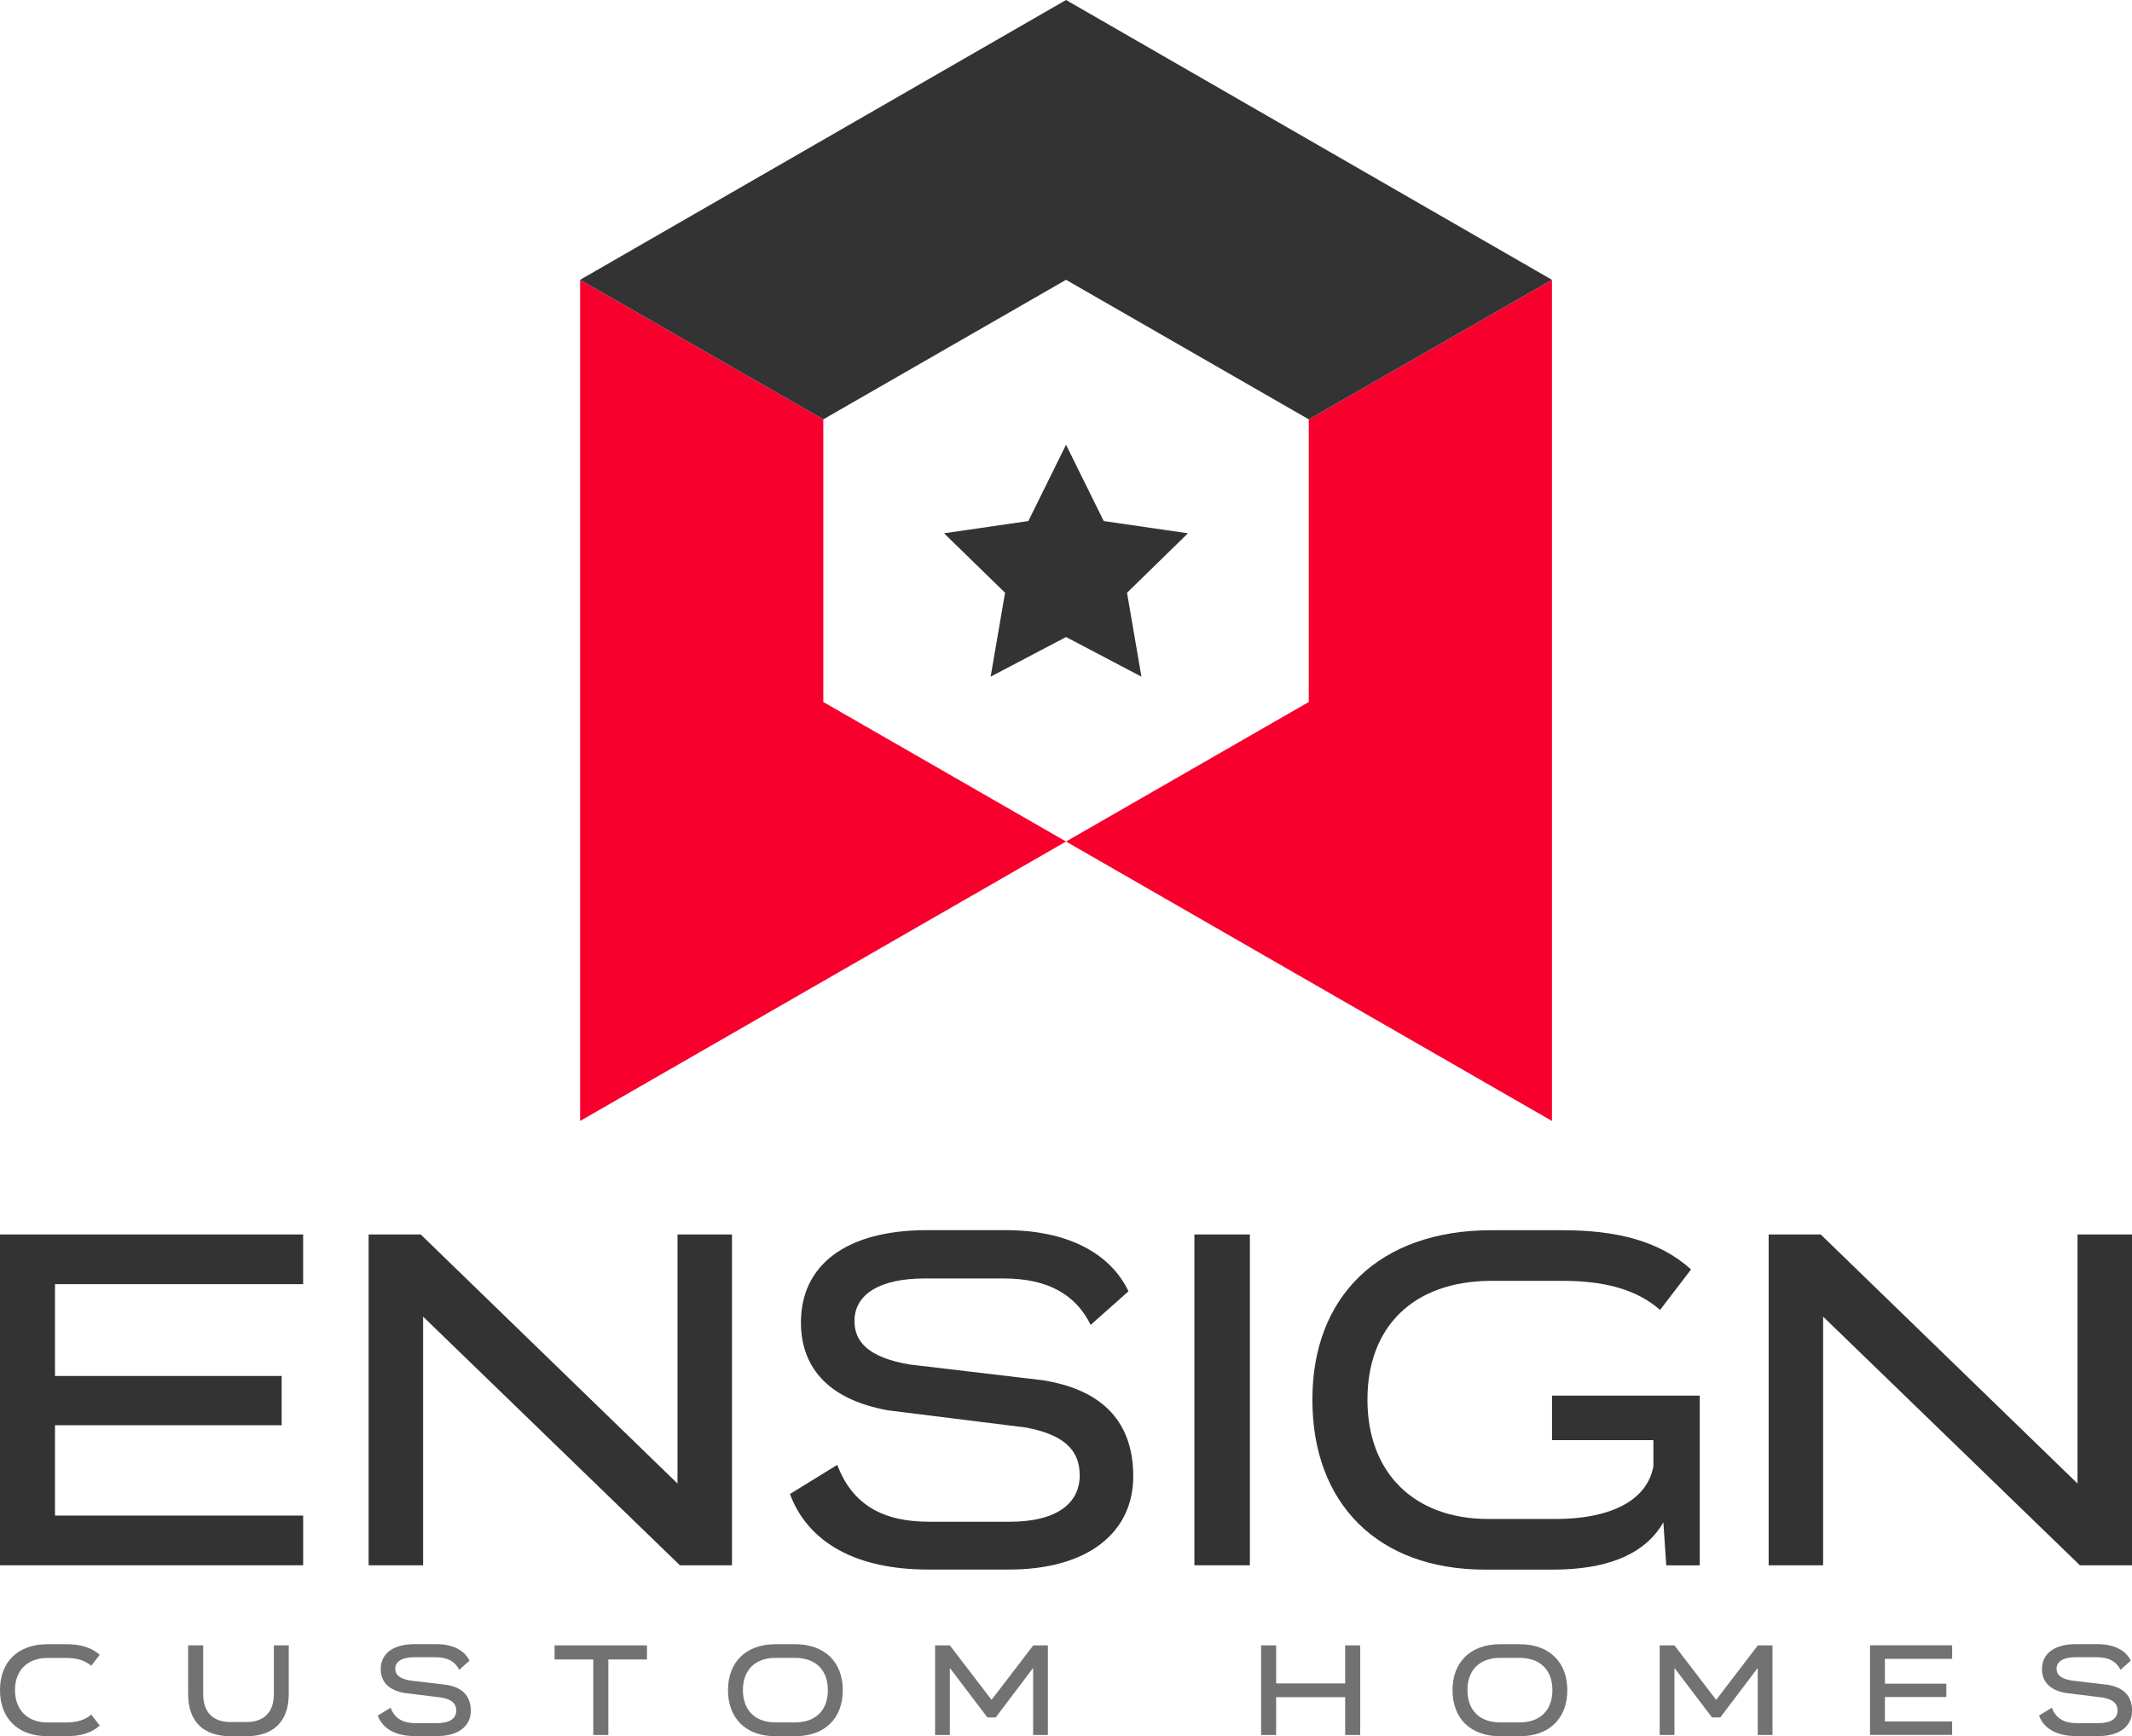
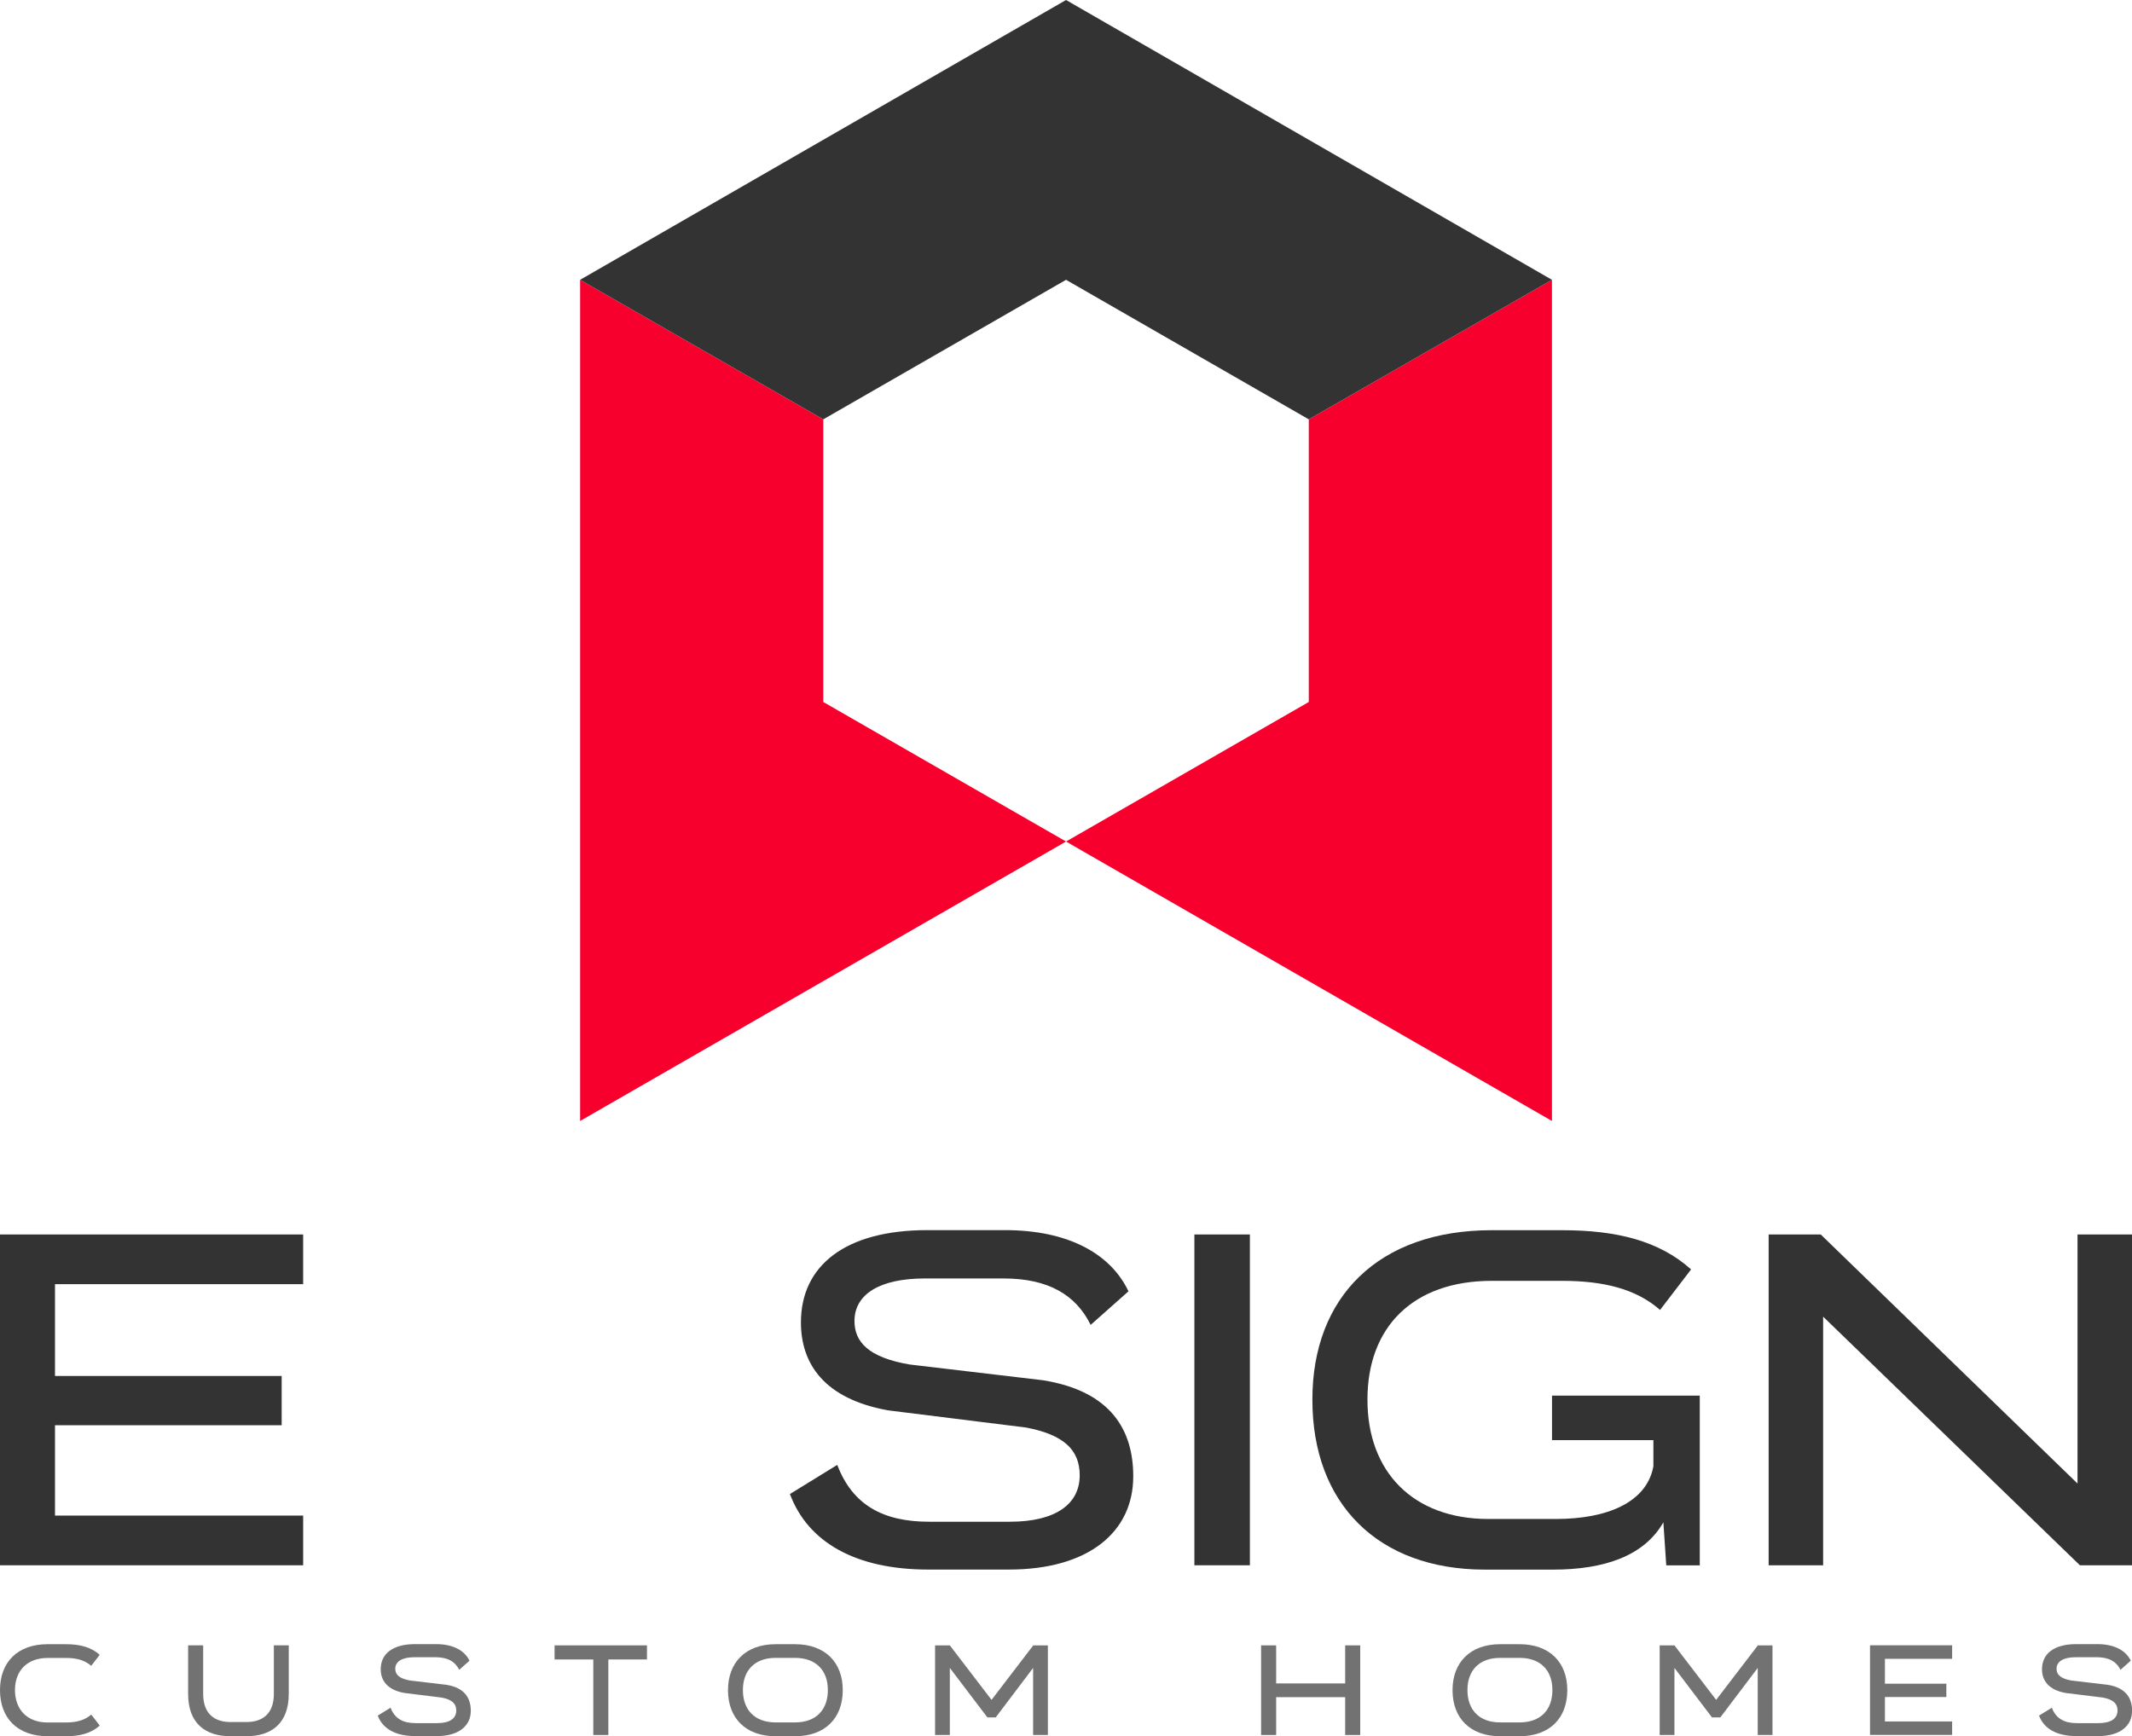
<svg xmlns="http://www.w3.org/2000/svg" id="uuid-980a69be-4066-4e54-8ed9-8e66b8005fef" data-name="Layer 1" viewBox="0 0 29.467 24">
  <g>
    <path d="M14.734,11.633c-2.239,1.288-4.477,2.575-6.716,3.863V3.868c1.12,.643,2.241,1.286,3.361,1.929v3.907c1.118,.643,2.236,1.286,3.355,1.929Z" fill="#f8002d" />
    <path d="M21.45,3.868V15.496c-2.239-1.288-4.477-2.575-6.716-3.863,1.119-.643,2.237-1.286,3.355-1.929v-3.907c1.12-.643,2.24-1.286,3.361-1.929Z" fill="#f8002d" />
  </g>
  <path d="M21.45,3.868c-1.12,.643-2.241,1.286-3.361,1.929-1.119-.643-2.237-1.286-3.355-1.929-1.118,.643-2.236,1.286-3.355,1.929-1.12-.643-2.241-1.286-3.361-1.929,2.239-1.29,4.477-2.579,6.716-3.868,2.239,1.29,4.478,2.579,6.716,3.868Z" fill="#333" />
-   <polygon points="14.734 8.806 13.692 9.354 13.891 8.194 13.048 7.372 14.213 7.203 14.734 6.148 15.255 7.203 16.419 7.372 15.577 8.194 15.776 9.354 14.734 8.806" fill="#333" />
  <g>
    <path d="M4.19,17.065v.687H.76v1.269H3.893v.681H.76v1.249h3.43v.687H0v-4.573H4.19Z" fill="#333" />
-     <path d="M9.364,17.065h.753v4.573h-.72l-3.549-3.437v3.437h-.753v-4.573h.72l3.549,3.443v-3.443Z" fill="#333" />
    <path d="M15.074,18.314c-.205-.416-.588-.641-1.203-.641h-1.09c-.621,0-.971,.218-.971,.588,0,.284,.185,.502,.76,.601l1.844,.218c.952,.152,1.249,.701,1.249,1.328,0,.773-.621,1.289-1.718,1.289h-1.117c-.991,0-1.659-.37-1.91-1.044l.654-.403c.211,.555,.634,.786,1.269,.786h1.117c.634,0,.965-.245,.965-.641,0-.357-.225-.562-.74-.661l-1.91-.238c-.879-.159-1.203-.641-1.203-1.216,0-.786,.615-1.275,1.745-1.275h1.077c.859,0,1.454,.317,1.705,.846l-.522,.463Z" fill="#333" />
    <path d="M16.508,21.638v-4.573h.767v4.573h-.767Z" fill="#333" />
    <path d="M22.945,18.109c-.33-.291-.78-.403-1.355-.403h-.972c-1.09,0-1.718,.641-1.718,1.639v.007c0,.991,.628,1.646,1.672,1.646h.932c.714,0,1.256-.231,1.348-.727v-.363h-1.401v-.615h2.042v2.346h-.463l-.04-.595c-.264,.463-.813,.654-1.527,.654h-.938c-1.487,0-2.386-.919-2.386-2.346v-.007c0-1.414,.912-2.339,2.478-2.339h.972c.753,0,1.342,.145,1.784,.542l-.43,.562Z" fill="#333" />
    <path d="M28.714,17.065h.753v4.573h-.72l-3.549-3.437v3.437h-.753v-4.573h.72l3.549,3.443v-3.443Z" fill="#333" />
  </g>
  <g>
    <path d="M1.261,23.028c-.09-.079-.206-.109-.349-.109h-.254c-.281,0-.451,.175-.451,.444v.002c.002,.27,.17,.446,.451,.446h.254c.15,0,.263-.034,.349-.109l.118,.152c-.118,.104-.267,.147-.467,.147h-.254C.245,24,0,23.753,0,23.364v-.002C0,22.976,.245,22.729,.657,22.729h.254c.192,0,.347,.039,.467,.147l-.118,.152Z" fill="#727272" />
    <path d="M3.783,22.745h.208v.67c0,.408-.238,.586-.587,.586h-.217c-.349,0-.587-.177-.587-.586v-.67h.208v.67c0,.285,.165,.39,.38,.39h.217c.215,0,.38-.106,.38-.39v-.67Z" fill="#727272" />
    <path d="M6.347,23.083c-.056-.113-.159-.174-.326-.174h-.295c-.168,0-.263,.059-.263,.159,0,.077,.05,.136,.206,.163l.5,.059c.258,.041,.338,.19,.338,.36,0,.209-.168,.349-.466,.349h-.303c-.269,0-.449-.1-.517-.283l.177-.109c.057,.15,.172,.213,.344,.213h.303c.172,0,.261-.066,.261-.174,0-.097-.061-.152-.201-.179l-.517-.064c-.238-.043-.326-.174-.326-.329,0-.213,.167-.346,.473-.346h.292c.233,0,.394,.086,.462,.229l-.141,.125Z" fill="#727272" />
    <path d="M8.942,22.745v.195h-.534v1.044h-.208v-1.044h-.535v-.195h1.277Z" fill="#727272" />
    <path d="M10.989,22.729c.412,0,.659,.249,.659,.634v.002c0,.389-.247,.636-.659,.636h-.27c-.41,0-.657-.247-.657-.636v-.002c0-.385,.247-.634,.657-.634h.27Zm0,1.081c.288,0,.453-.172,.453-.446v-.002c0-.272-.165-.444-.453-.444h-.27c-.286,0-.451,.172-.451,.444v.002c0,.274,.165,.446,.451,.446h.27Z" fill="#727272" />
    <path d="M13.704,23.499l.577-.754h.202v1.239h-.204v-.927l-.517,.684h-.115l-.519-.684v.927h-.204v-1.239h.204l.577,.754Z" fill="#727272" />
    <path d="M18.592,23.271v-.526h.208v1.239h-.208v-.523h-.954v.523h-.208v-1.239h.208v.526h.954Z" fill="#727272" />
    <path d="M21.003,22.729c.412,0,.659,.249,.659,.634v.002c0,.389-.247,.636-.659,.636h-.27c-.41,0-.657-.247-.657-.636v-.002c0-.385,.247-.634,.657-.634h.27Zm0,1.081c.288,0,.453-.172,.453-.446v-.002c0-.272-.165-.444-.453-.444h-.27c-.286,0-.451,.172-.451,.444v.002c0,.274,.165,.446,.451,.446h.27Z" fill="#727272" />
    <path d="M23.719,23.499l.577-.754h.202v1.239h-.204v-.927l-.517,.684h-.115l-.519-.684v.927h-.204v-1.239h.204l.577,.754Z" fill="#727272" />
    <path d="M26.981,22.745v.186h-.929v.344h.849v.184h-.849v.338h.929v.186h-1.135v-1.239h1.135Z" fill="#727272" />
    <path d="M29.308,23.083c-.056-.113-.159-.174-.326-.174h-.295c-.168,0-.263,.059-.263,.159,0,.077,.05,.136,.206,.163l.5,.059c.258,.041,.338,.19,.338,.36,0,.209-.168,.349-.466,.349h-.303c-.269,0-.449-.1-.517-.283l.177-.109c.057,.15,.172,.213,.344,.213h.303c.172,0,.261-.066,.261-.174,0-.097-.061-.152-.201-.179l-.517-.064c-.238-.043-.326-.174-.326-.329,0-.213,.166-.346,.473-.346h.292c.233,0,.394,.086,.462,.229l-.141,.125Z" fill="#727272" />
  </g>
</svg>